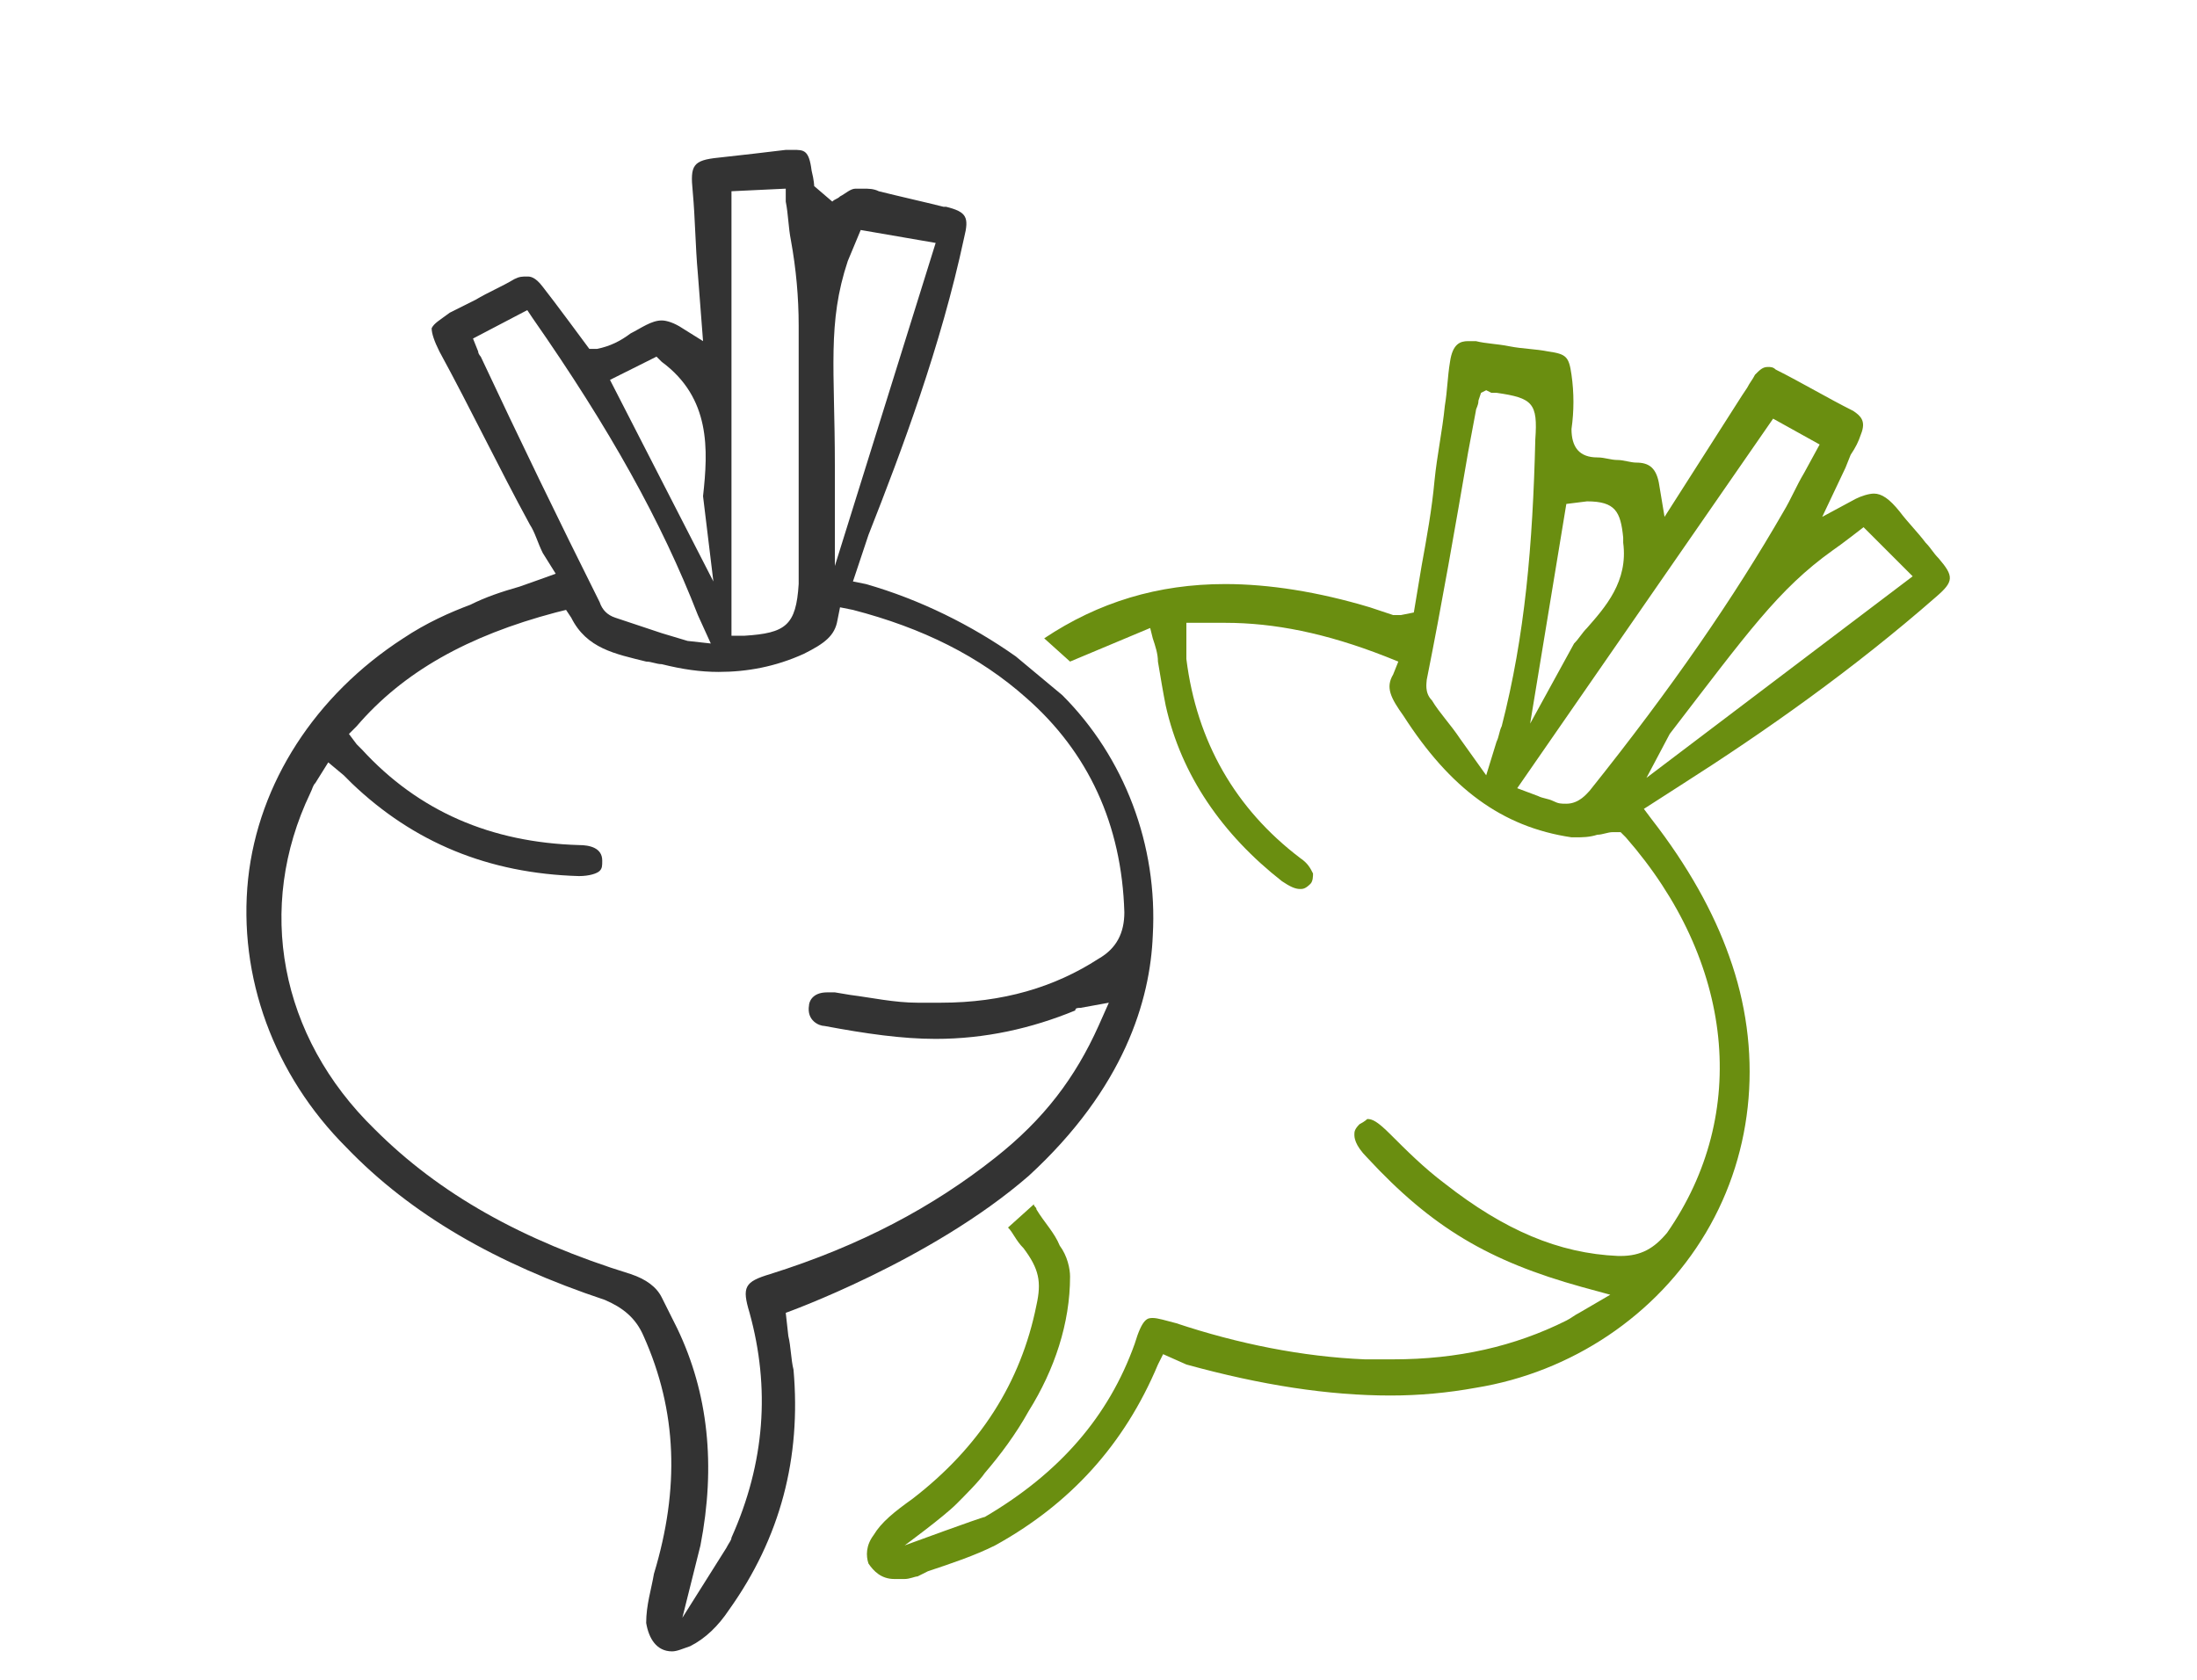
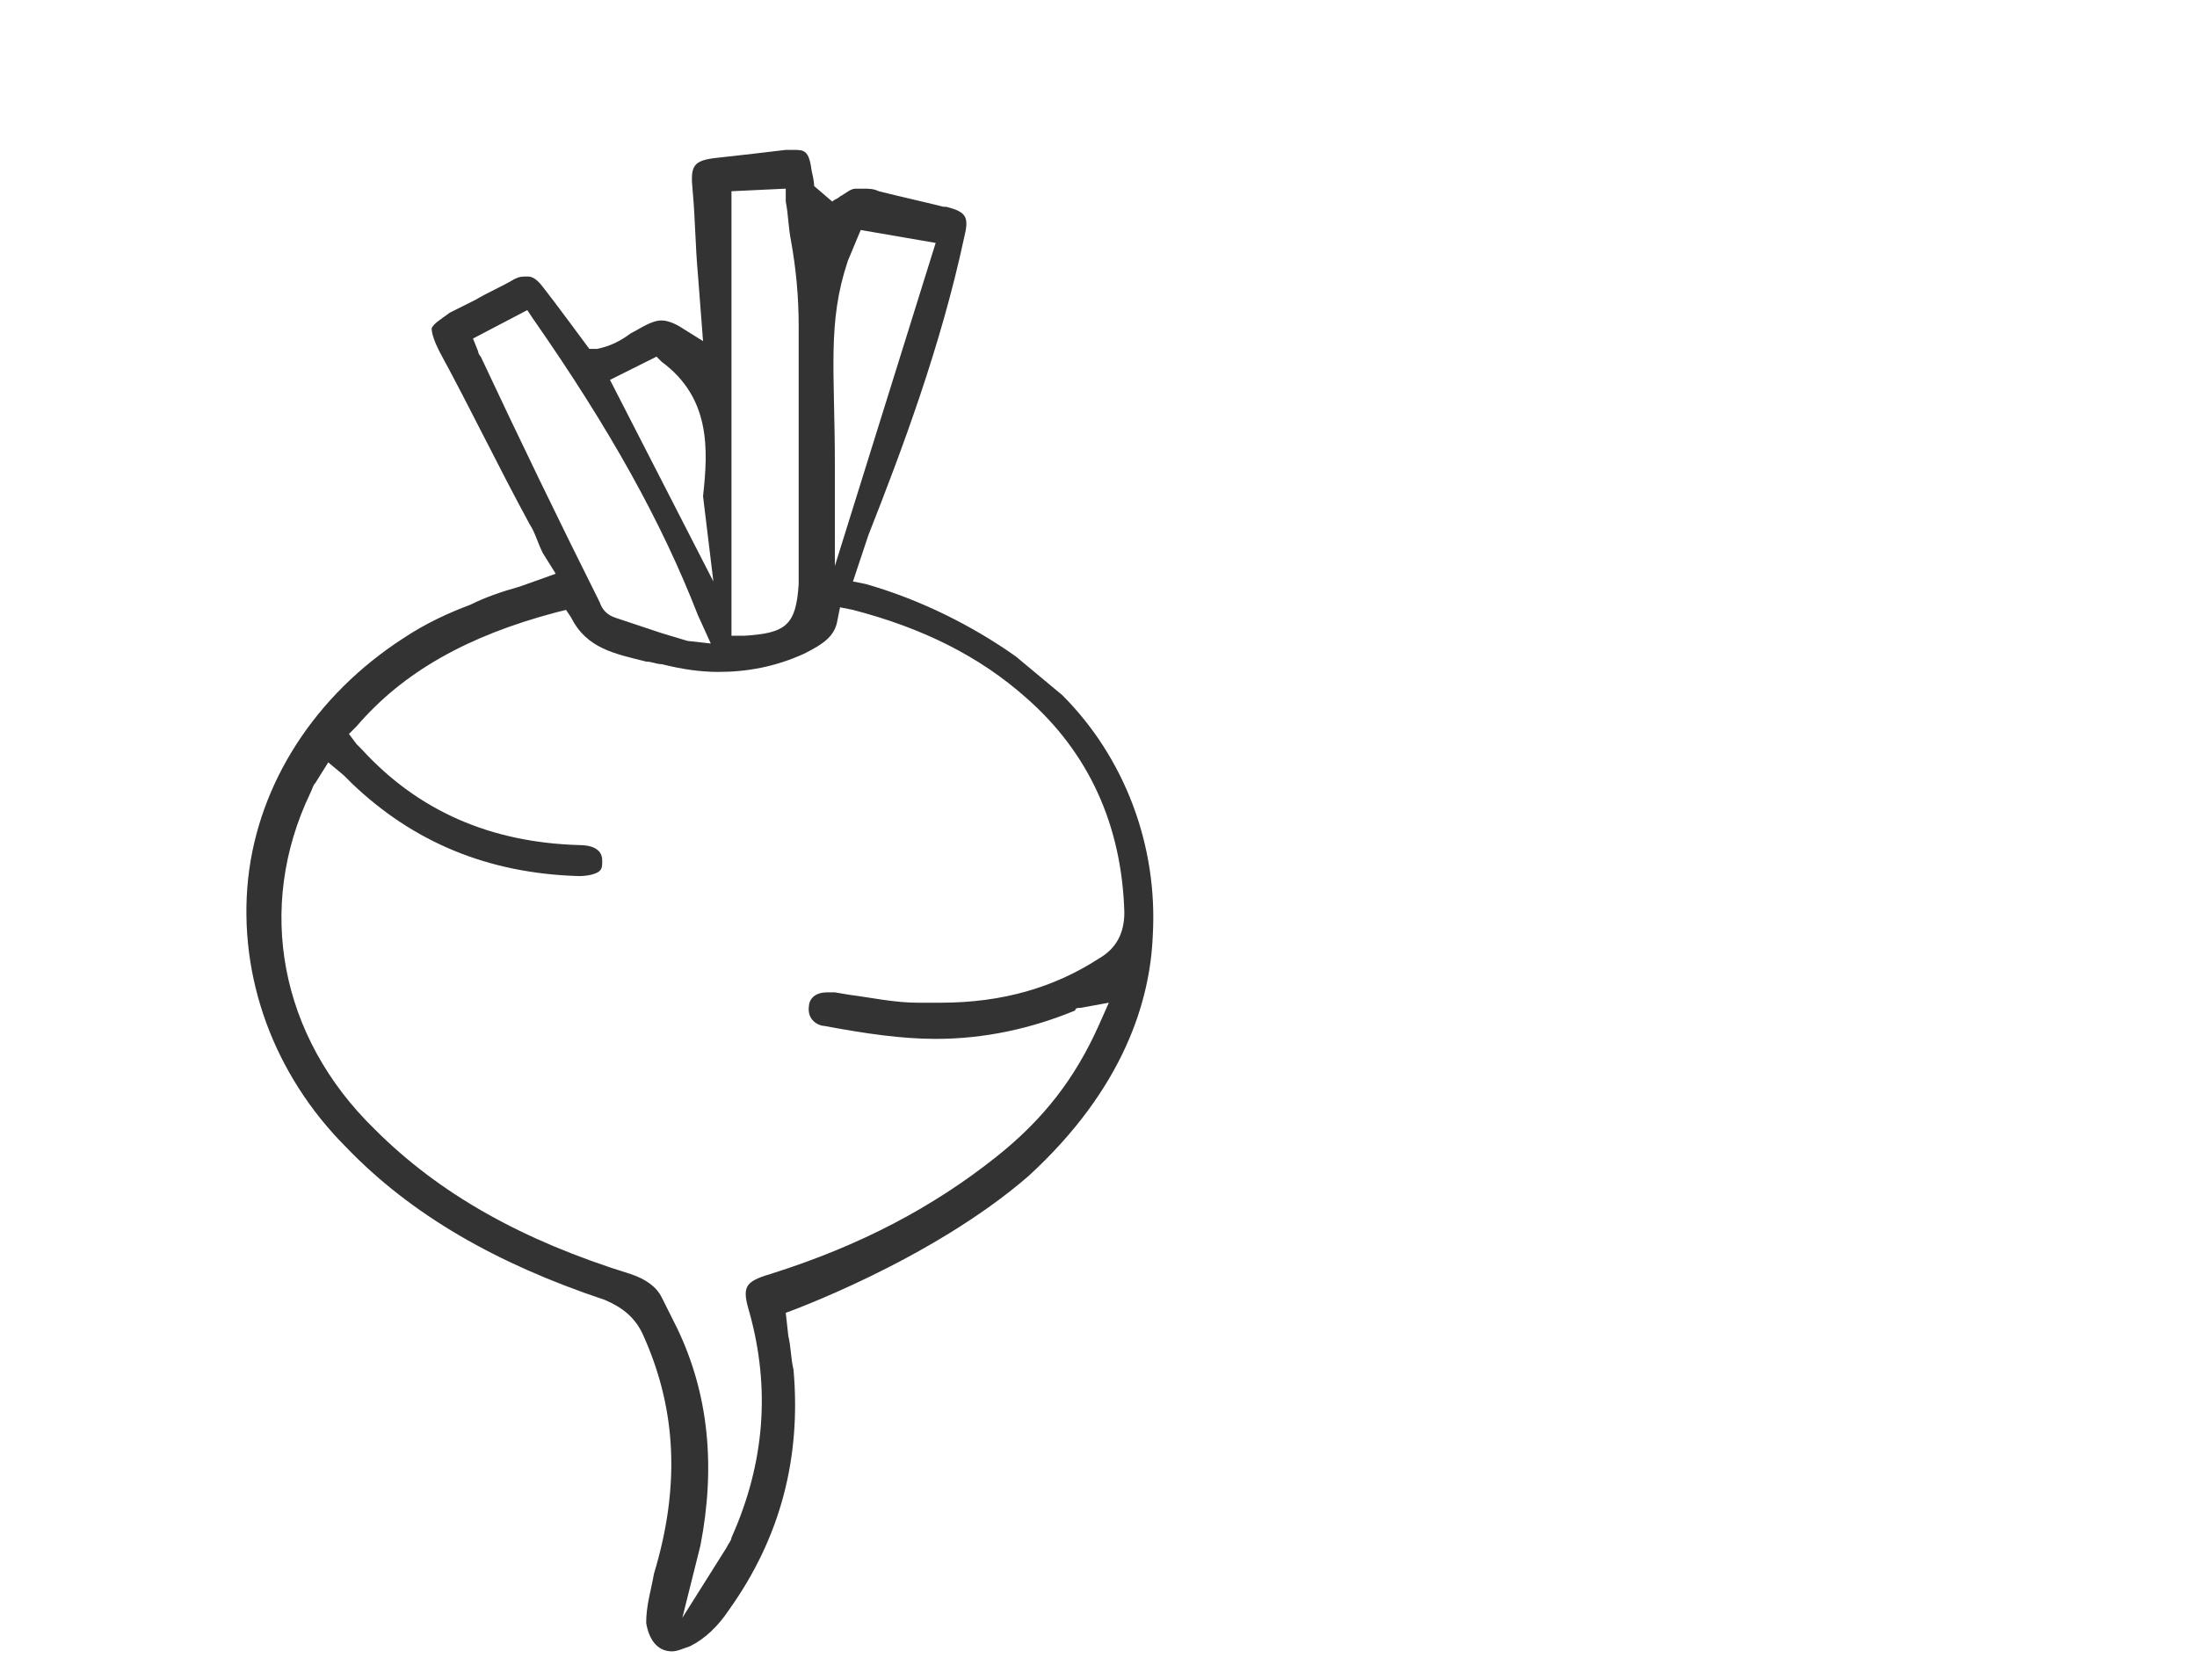
<svg xmlns="http://www.w3.org/2000/svg" version="1.1" id="Layer_1" x="0px" y="0px" width="85px" height="65px" viewBox="0 0 85 65" style="enable-background:new 0 0 85 65;" xml:space="preserve">
  <style type="text/css">
	.st0{fill:#333333;}
	.st1{fill:#6A8E10;}
</style>
  <g>
    <path class="st0" d="M26,63.9c-0.6,0-0.9-0.5-1-1.1c0-0.7,0.2-1.3,0.3-1.9c1-3.3,0.9-6.3-0.4-9.2c-0.3-0.7-0.8-1.1-1.5-1.4   c-4.2-1.4-7.5-3.3-10-5.9c-2.8-2.8-4.2-6.6-3.8-10.4c0.4-3.7,2.6-7.1,6-9.3c0.9-0.6,1.8-1,2.6-1.3c0.6-0.3,1.2-0.5,1.9-0.7   c0.3-0.1,1.4-0.5,1.4-0.5L21,21.4c-0.2-0.4-0.3-0.8-0.5-1.1c-1.2-2.2-2.3-4.5-3.5-6.7c-0.2-0.4-0.3-0.7-0.3-0.9   c0.1-0.2,0.3-0.3,0.7-0.6l1-0.5c0.5-0.3,1-0.5,1.5-0.8c0.2-0.1,0.3-0.1,0.5-0.1c0.1,0,0.3,0,0.6,0.4c0.4,0.5,1.8,2.4,1.8,2.4l0.3,0   c0.5-0.1,0.9-0.3,1.3-0.6c0.4-0.2,0.8-0.5,1.2-0.5c0.2,0,0.5,0.1,0.8,0.3l0.8,0.5L27,10.6c-0.1-1.1-0.1-2.1-0.2-3.2   c-0.1-1,0-1.2,1-1.3c0.9-0.1,1.8-0.2,2.6-0.3c0.1,0,0.2,0,0.3,0c0.4,0,0.6,0,0.7,0.8c0.1,0.4,0.1,0.6,0.1,0.6l0.7,0.6   c0.1-0.1,0.2-0.1,0.3-0.2c0.2-0.1,0.4-0.3,0.6-0.3c0.1,0,0.2,0,0.3,0c0.2,0,0.4,0,0.6,0.1c0.8,0.2,1.7,0.4,2.5,0.6l0.1,0   c0.8,0.2,0.9,0.4,0.7,1.2c-0.9,4.2-2.4,8.2-3.7,11.5L33,22.5l0.5,0.1c2.1,0.6,4.1,1.6,5.8,2.8l1.8,1.5c2.4,2.4,3.7,5.8,3.5,9.3   c-0.1,2.5-1.1,5.9-4.8,9.3c-3.8,3.3-9.4,5.3-9.4,5.3l0.1,0.9c0.1,0.4,0.1,0.9,0.2,1.3c0.3,3.4-0.5,6.5-2.5,9.3   c-0.4,0.6-0.9,1.1-1.5,1.4C26.4,63.8,26.2,63.9,26,63.9L26,63.9z M12.2,30.3c-0.1,0.1-0.1,0.2-0.2,0.4c-2.1,4.4-1.2,9.4,2.5,13   c2.5,2.5,5.7,4.3,9.9,5.6c0.6,0.2,1,0.5,1.2,0.9c0.1,0.2,0.2,0.4,0.3,0.6c0.1,0.2,0.2,0.4,0.3,0.6c1.2,2.5,1.5,5.3,0.9,8.4   l-0.7,2.8l1.7-2.7c0.1-0.2,0.2-0.3,0.2-0.4c1.3-2.9,1.5-5.8,0.7-8.7c-0.3-1-0.2-1.2,0.8-1.5c3.5-1.1,6.3-2.6,8.7-4.5   c1.9-1.5,3.1-3.1,4-5.1l0.4-0.9l-1.1,0.2c-0.1,0-0.2,0-0.2,0.1c-1.7,0.7-3.5,1.1-5.4,1.1c-1.3,0-2.7-0.2-4.3-0.5   c-0.2,0-0.7-0.2-0.6-0.8c0-0.1,0.1-0.5,0.7-0.5c0.1,0,0.2,0,0.3,0l0.6,0.1c0.8,0.1,1.7,0.3,2.6,0.3c0.3,0,0.6,0,0.9,0   c2.4,0,4.4-0.6,6.1-1.7c0.7-0.4,1-1,1-1.8c-0.1-3.4-1.4-6.2-3.8-8.3c-1.8-1.6-4-2.7-6.7-3.4l-0.5-0.1l-0.1,0.5   c-0.1,0.6-0.5,0.9-1.3,1.3c-1.1,0.5-2.2,0.7-3.3,0.7c-0.7,0-1.4-0.1-2.2-0.3c-0.2,0-0.4-0.1-0.6-0.1c-1.2-0.3-2.3-0.5-2.9-1.7   l-0.2-0.3l-0.4,0.1c-3.4,0.9-5.9,2.3-7.7,4.4l-0.3,0.3l0.3,0.4c0.1,0.1,0.1,0.1,0.2,0.2c2.2,2.4,5,3.6,8.4,3.7   c0.4,0,0.9,0.1,0.9,0.6c0,0.2,0,0.3-0.1,0.4c-0.1,0.1-0.4,0.2-0.8,0.2c-3.5-0.1-6.4-1.3-8.8-3.6c-0.1-0.1-0.2-0.2-0.3-0.3l-0.6-0.5   L12.2,30.3z M18.3,13.1l0.2,0.5c0,0.1,0.1,0.2,0.1,0.2c1.5,3.2,3,6.3,4.6,9.5c0.1,0.3,0.3,0.5,0.6,0.6c0.6,0.2,1.2,0.4,1.8,0.6   l1,0.3l0.9,0.1l-0.5-1.1c-1.4-3.6-3.4-7.2-6.4-11.5l-0.2-0.3L18.3,13.1z M28.3,7.4v17.2l0.5,0c1.6-0.1,2-0.4,2.1-2l0-0.9   c0-3,0-6.1,0-9.1c0-1.1-0.1-2.2-0.3-3.3c-0.1-0.5-0.1-1-0.2-1.5l0-0.5L28.3,7.4z M23.6,14.7l4,7.8l-0.4-3.3   c0.2-1.8,0.3-3.8-1.6-5.2l-0.2-0.2L23.6,14.7z M32.8,10.1c-0.8,2.4-0.5,4.2-0.5,7.9v3.9l3.9-12.5l-2.9-0.5L32.8,10.1z" />
-     <path class="st1" d="M35,61.1c-0.1,0-0.3,0-0.4,0c-0.5,0-0.8-0.3-1-0.6c-0.1-0.3-0.1-0.7,0.2-1.1c0.3-0.5,0.8-0.9,1.5-1.4   c2.6-2,4.2-4.5,4.8-7.5c0.2-0.9,0.1-1.4-0.5-2.2c-0.3-0.3-0.4-0.6-0.6-0.8l1-0.9c0,0.1,0.1,0.1,0.1,0.2c0.3,0.5,0.7,0.9,0.9,1.4   c0.3,0.4,0.4,0.9,0.4,1.2c0,1.8-0.6,3.6-1.6,5.2c-0.5,0.9-1.1,1.7-1.7,2.4c-0.2,0.3-0.8,0.9-1.1,1.2c-0.5,0.5-2,1.6-2,1.6   s3-1.1,3.1-1.1c2.9-1.7,4.8-3.9,5.8-6.7c0.3-1,0.5-1,0.7-1c0.2,0,0.5,0.1,0.9,0.2c2.4,0.8,4.9,1.3,7.3,1.4c0.4,0,0.7,0,1.1,0   c2.5,0,4.7-0.5,6.7-1.5c0.2-0.1,0.3-0.2,0.5-0.3l1.2-0.7l-1.1-0.3c-3.6-1-5.8-2.3-8.3-5c-0.5-0.5-0.5-0.8-0.5-0.9   c0-0.1,0-0.2,0.2-0.4c0.2-0.1,0.3-0.2,0.3-0.2c0.2,0,0.4,0.1,0.9,0.6c0.6,0.6,1.3,1.3,2.1,1.9c2.3,1.8,4.4,2.7,6.7,2.8l0.1,0   c0.8,0,1.3-0.3,1.8-0.9c3.2-4.6,2.6-10.5-1.6-15.3l-0.2-0.2l-0.3,0c-0.2,0-0.4,0.1-0.6,0.1c-0.3,0.1-0.6,0.1-0.8,0.1   c-0.1,0-0.1,0-0.2,0c-2.7-0.4-4.7-1.9-6.5-4.7c-0.5-0.7-0.7-1.1-0.4-1.6l0.2-0.5l-0.5-0.2c-2.3-0.9-4.3-1.3-6.2-1.3   c-0.3,0-0.7,0-1,0l-0.5,0l0,0.8c0,0.2,0,0.4,0,0.6c0.4,3.2,1.9,5.8,4.4,7.7c0.3,0.2,0.4,0.4,0.5,0.6c0,0.1,0,0.3-0.1,0.4   c-0.2,0.2-0.3,0.2-0.4,0.2c-0.2,0-0.4-0.1-0.7-0.3c-2.3-1.8-3.9-4.1-4.5-6.8c-0.1-0.5-0.2-1.1-0.3-1.7c0-0.3-0.1-0.6-0.2-0.9   l-0.1-0.4l-3.1,1.3l-1-0.9c2.1-1.4,4.4-2.1,7-2.1c1.7,0,3.6,0.3,5.6,0.9l0.9,0.3l0.1,0c0,0,0.1,0,0.2,0l0.5-0.1l0.3-1.8   c0.2-1.1,0.4-2.2,0.5-3.3c0.1-1,0.3-1.9,0.4-2.9c0.1-0.6,0.1-1.1,0.2-1.7c0.1-0.7,0.4-0.8,0.7-0.8c0.1,0,0.2,0,0.3,0   c0.4,0.1,0.8,0.1,1.3,0.2c0.5,0.1,1,0.1,1.5,0.2c0.7,0.1,0.8,0.2,0.9,0.9c0.1,0.7,0.1,1.4,0,2.1c0,0.7,0.3,1.1,1,1.1   c0.3,0,0.5,0.1,0.8,0.1c0.2,0,0.5,0.1,0.7,0.1c0.5,0,0.8,0.2,0.9,0.9l0.2,1.2l3-4.7l0.2-0.3c0.1-0.2,0.2-0.3,0.3-0.5   c0.2-0.2,0.3-0.3,0.5-0.3c0.1,0,0.2,0,0.3,0.1c1,0.5,2,1.1,3,1.6c0.3,0.2,0.5,0.4,0.3,0.9c-0.1,0.3-0.2,0.5-0.4,0.8l-0.2,0.5   L70.5,20l1.3-0.7c0.2-0.1,0.5-0.2,0.7-0.2c0.3,0,0.6,0.2,1,0.7c0.3,0.4,0.7,0.8,1,1.2c0.2,0.2,0.3,0.4,0.5,0.6   c0.6,0.7,0.6,0.9-0.1,1.5c-3.2,2.8-6.6,5.2-9.9,7.3l-1.4,0.9l0.3,0.4c1.4,1.8,2.4,3.6,3,5.3c1.3,3.6,1,7.5-0.9,10.7   c-1.9,3.2-5.2,5.4-8.9,6c-1.1,0.2-2.2,0.3-3.3,0.3c-2.4,0-5-0.4-7.9-1.2L45,52.4l-0.2,0.4c-1.3,3.1-3.4,5.4-6.3,7   c-0.8,0.4-1.7,0.7-2.6,1L35.5,61C35.4,61,35.2,61.1,35,61.1z M58.7,30.5l0.8,0.3c0.2,0.1,0.4,0.1,0.6,0.2c0.2,0.1,0.3,0.1,0.5,0.1   c0.5,0,0.8-0.4,0.9-0.5c3.2-4,5.6-7.5,7.5-10.8c0.3-0.5,0.5-1,0.8-1.5l0.6-1.1l-1.8-1L58.7,30.5z M57.5,15.1l-0.2,0.1l-0.1,0.3   c0,0.2-0.1,0.3-0.1,0.4l-0.3,1.6c-0.5,2.9-1,5.8-1.6,8.8c0,0.1-0.1,0.5,0.2,0.8c0.3,0.5,0.7,0.9,1.1,1.5l1,1.4l0.4-1.3   c0.1-0.2,0.1-0.4,0.2-0.6c0.9-3.5,1.2-7,1.3-11.1c0.1-1.4-0.1-1.6-1.5-1.8l-0.2,0L57.5,15.1z M70.9,21.3c-2.1,1.5-3.3,3.2-6.3,7.1   l-0.9,1.7L74,22.3l-1.9-1.9C72.1,20.4,71.2,21.1,70.9,21.3z M60.6,19.5l-1.4,8.5l1.7-3.1c0.2-0.2,0.3-0.4,0.5-0.6   c0.7-0.8,1.6-1.8,1.4-3.3l0-0.2c-0.1-1-0.3-1.4-1.4-1.4L60.6,19.5z" />
  </g>
</svg>